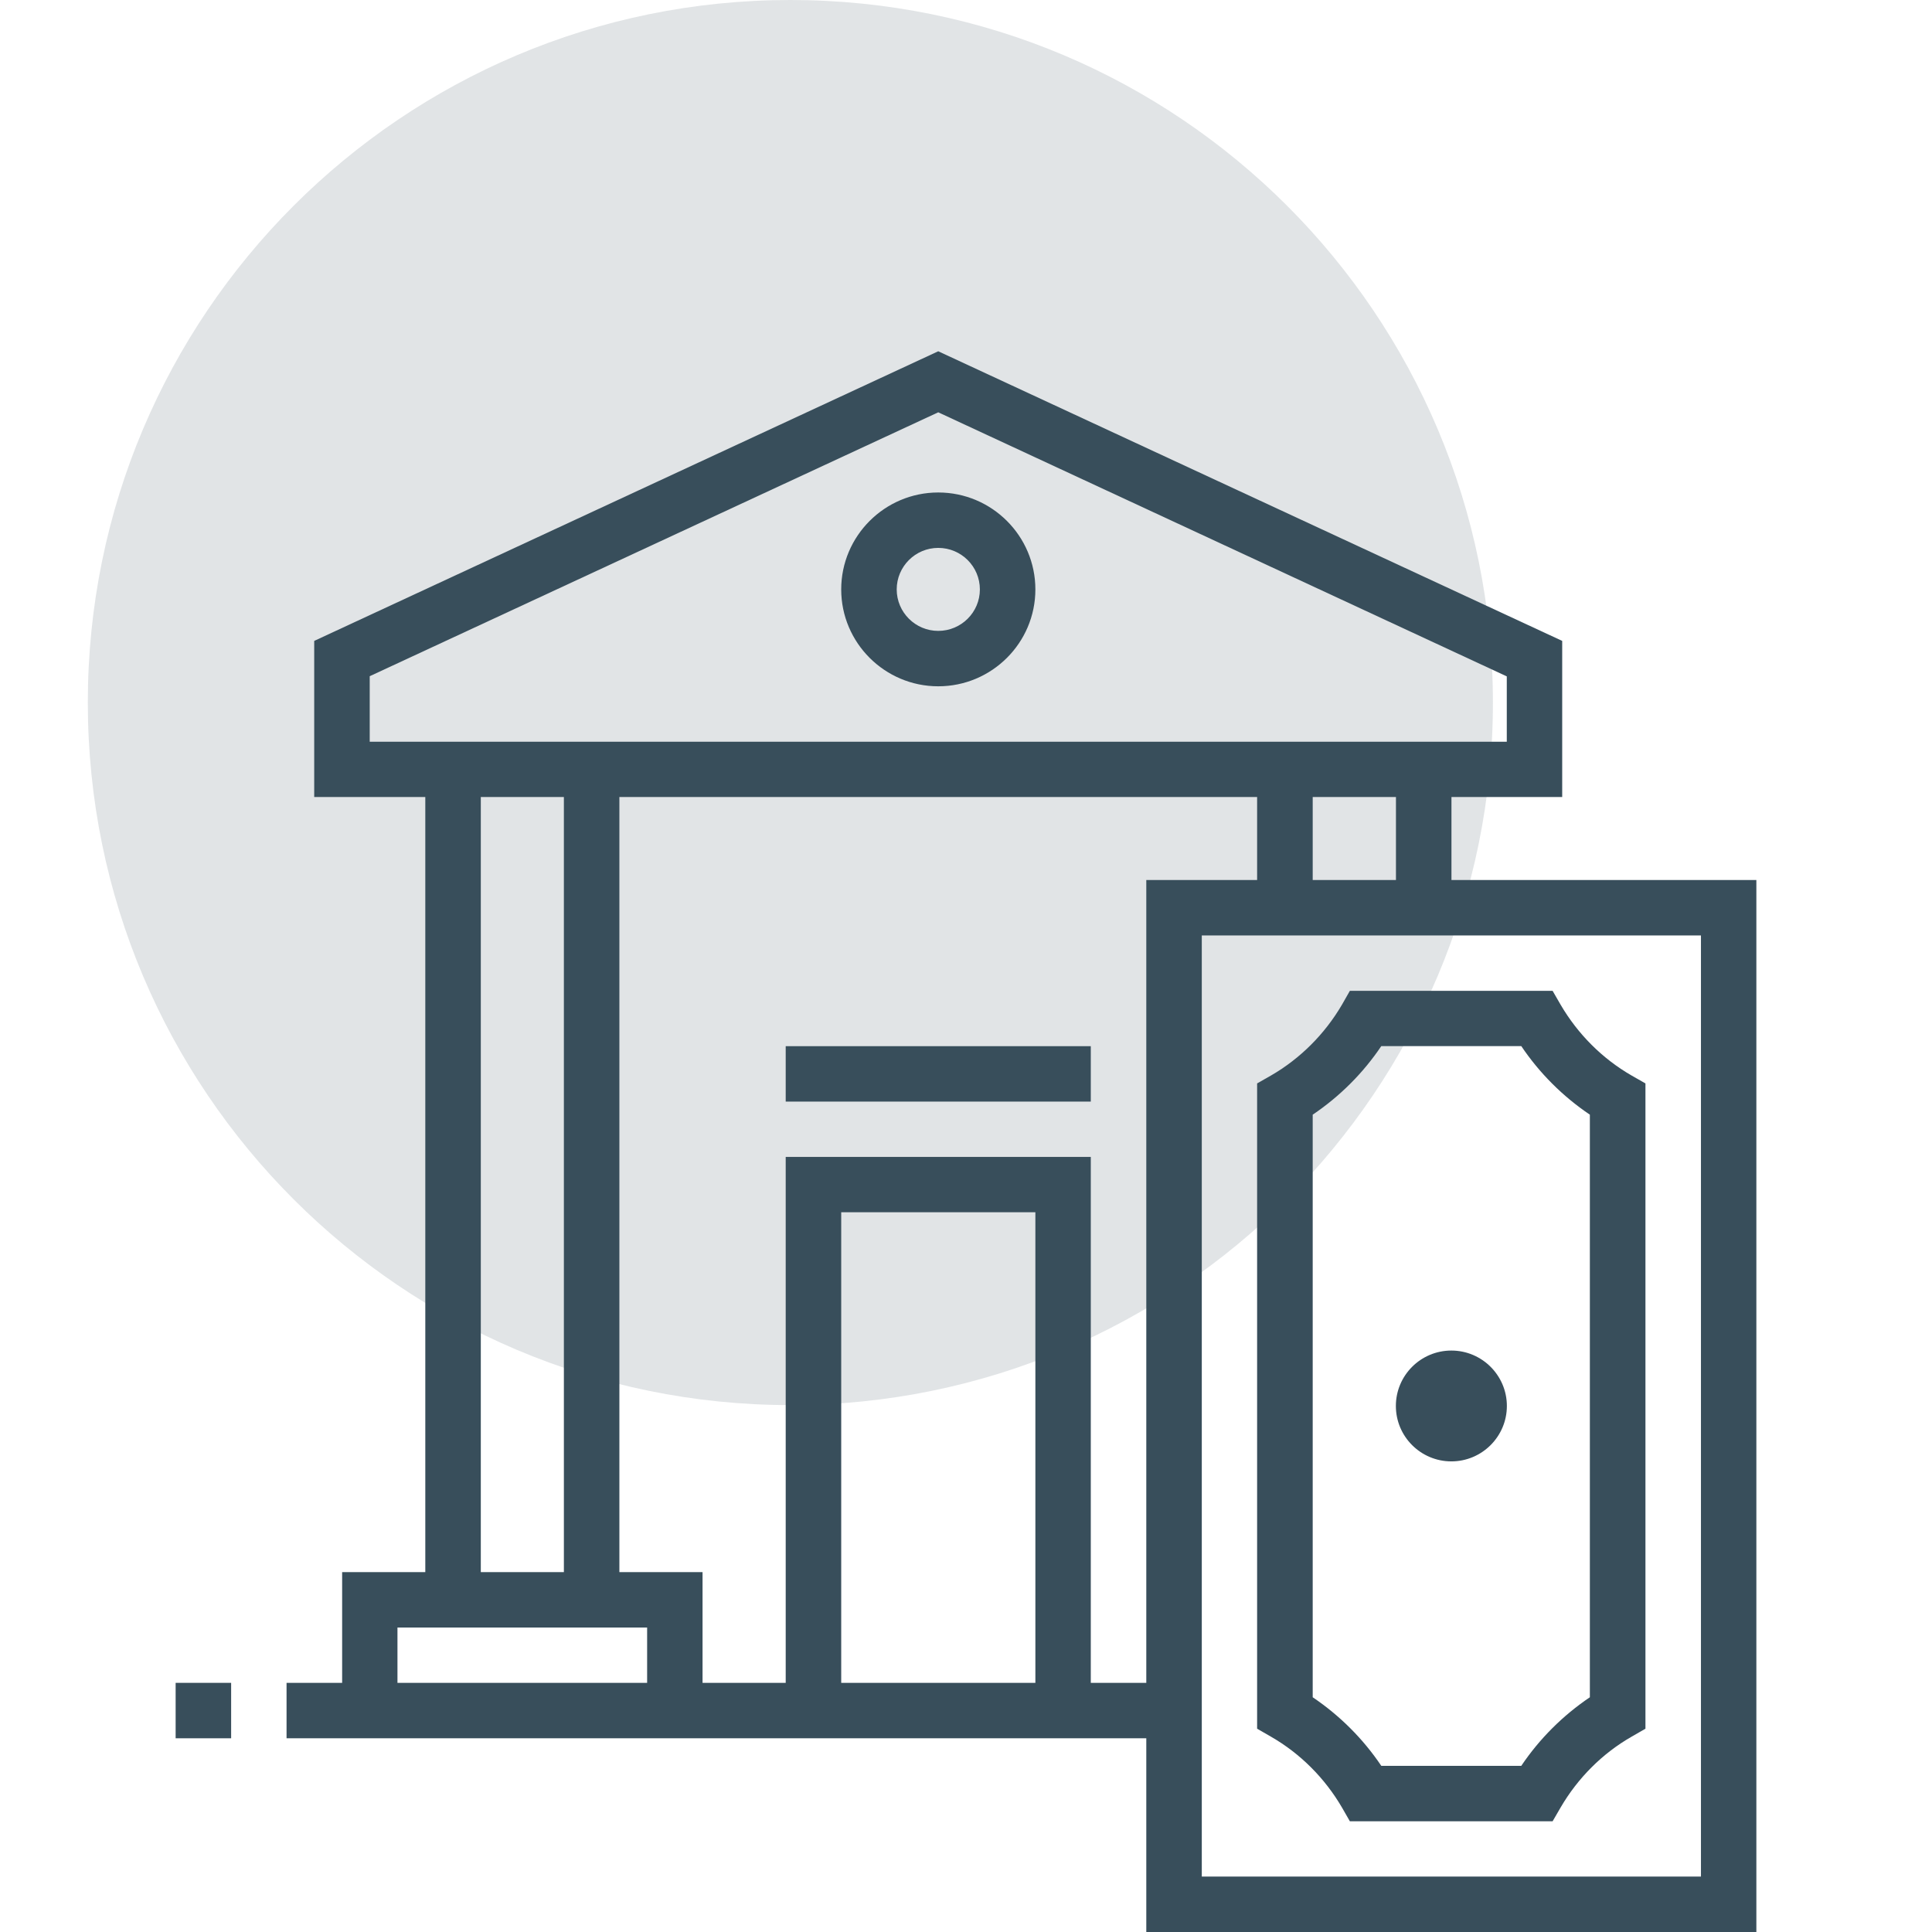
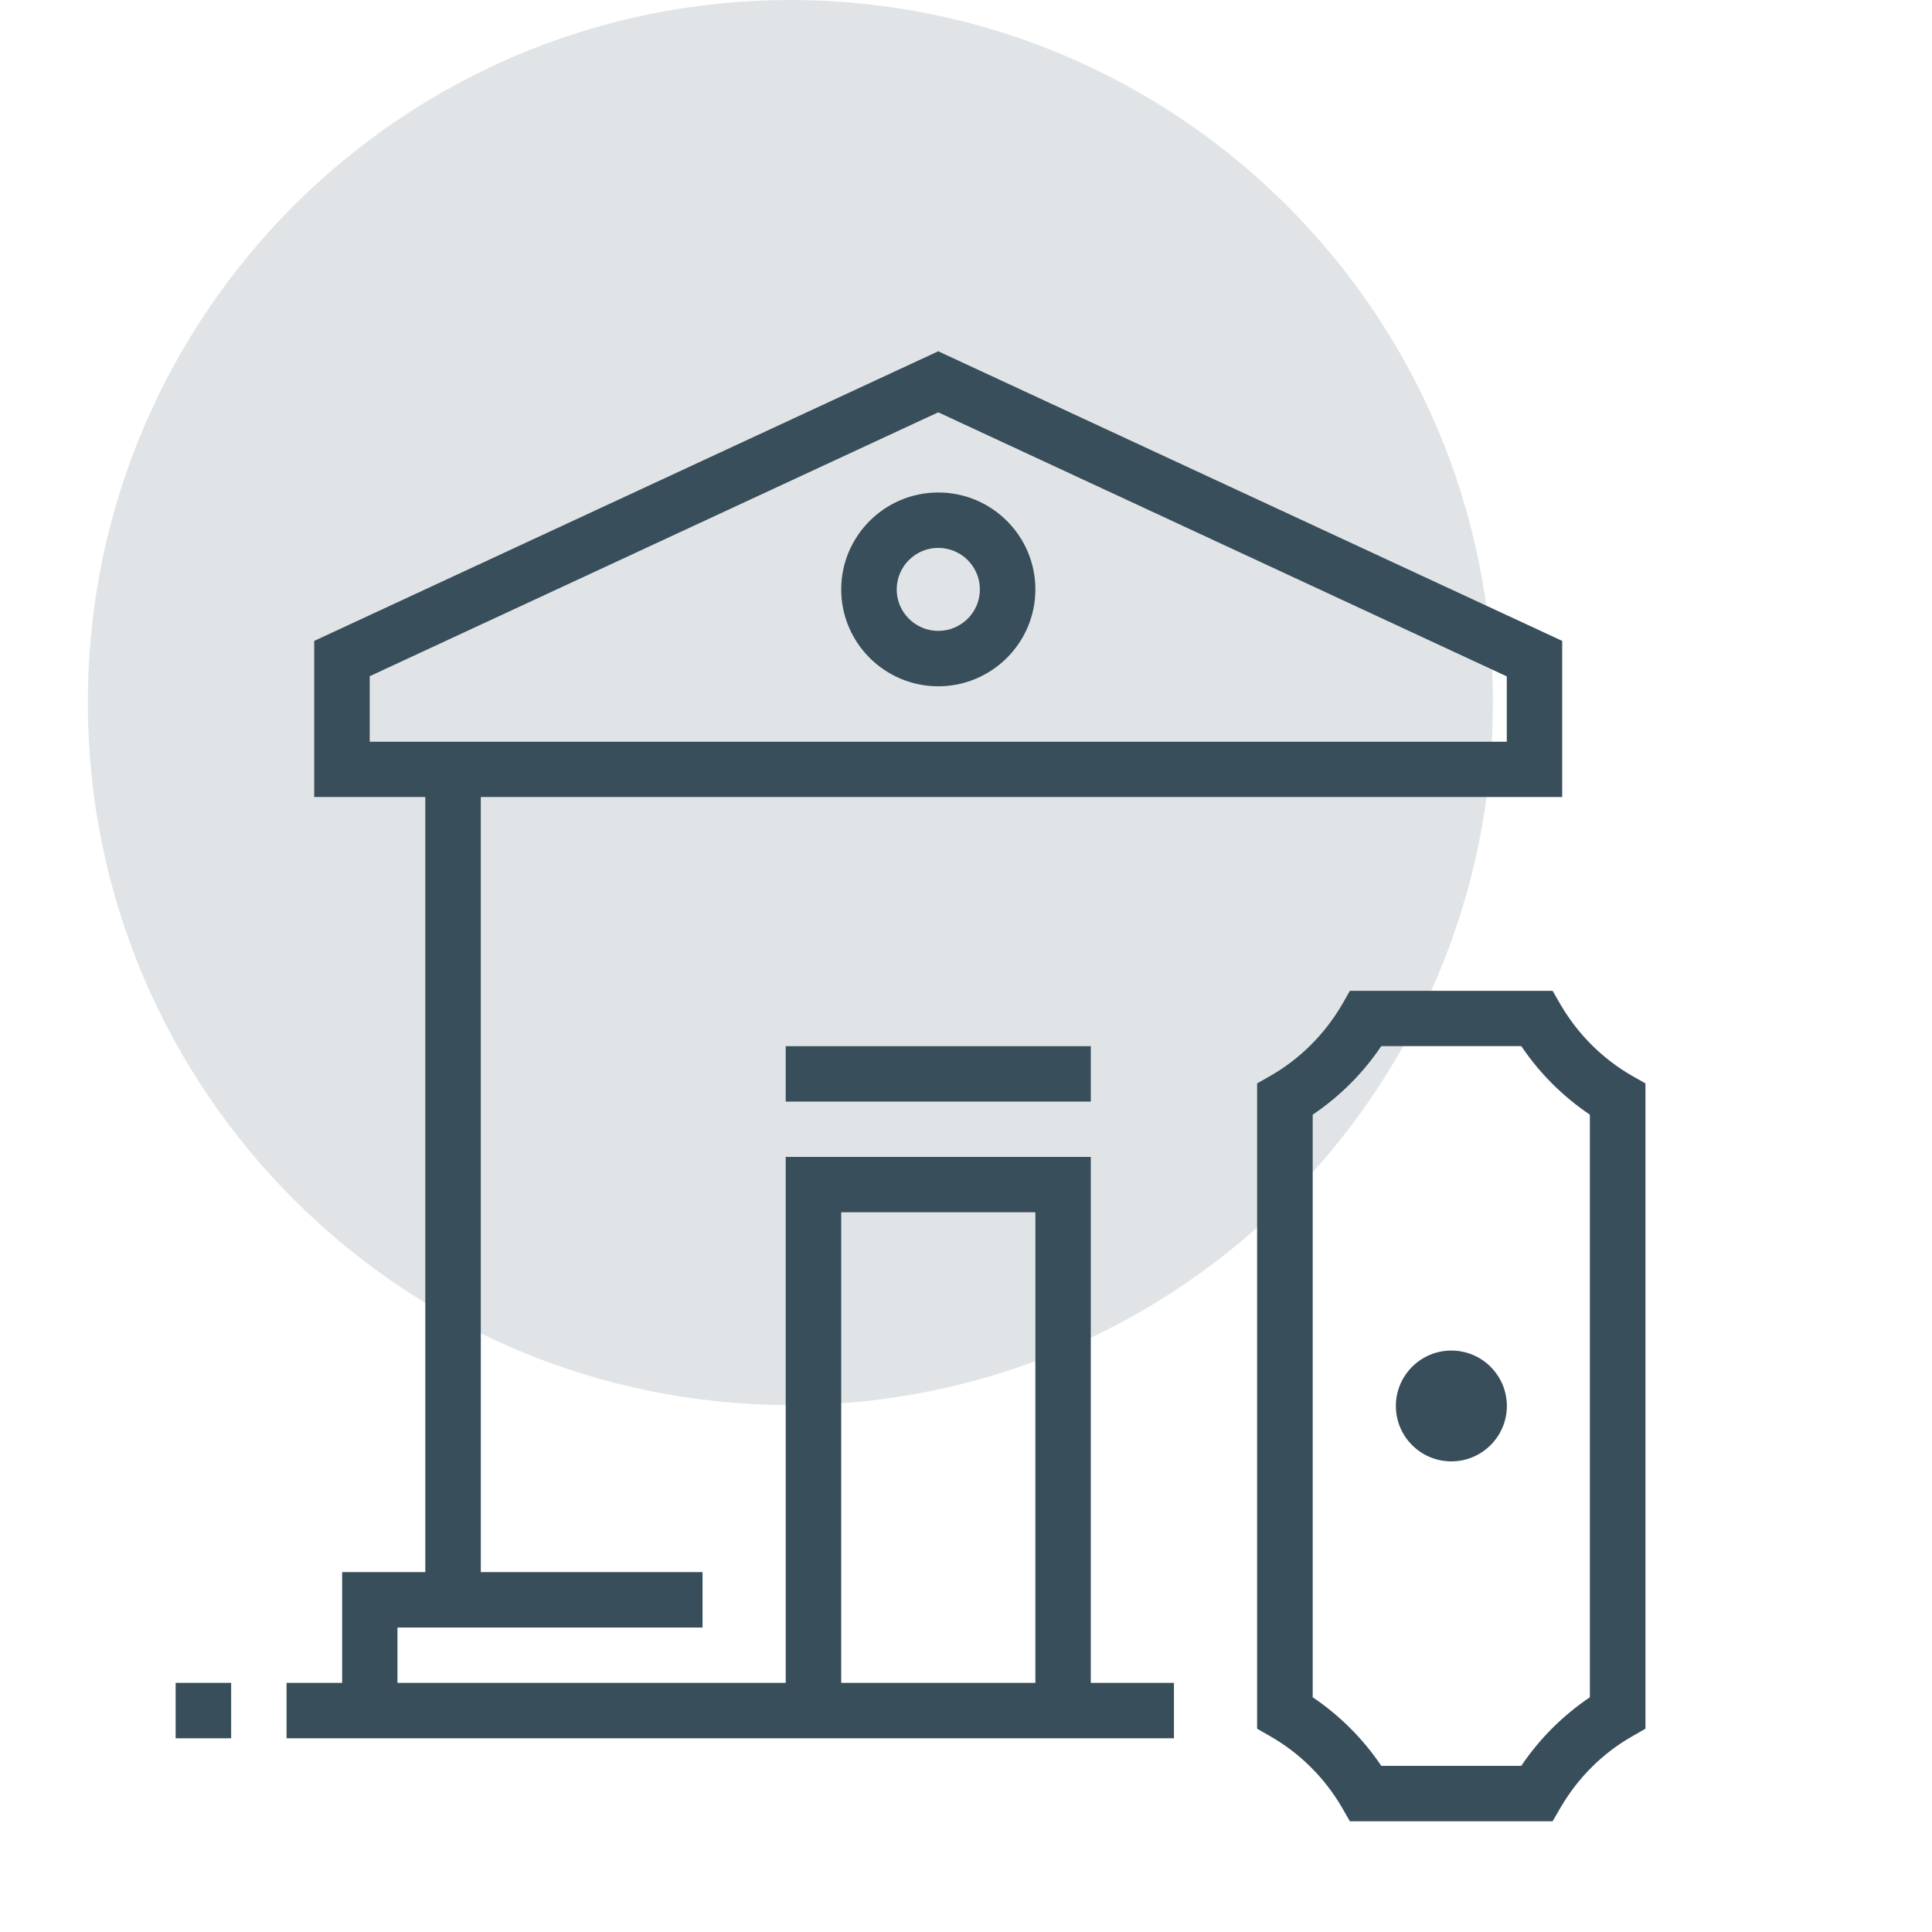
<svg xmlns="http://www.w3.org/2000/svg" width="22" height="22" viewBox="0 0 22 22" fill="none">
  <path opacity="0.15" d="M9 16C13.418 16 17 12.418 17 8C17 3.582 13.418 0 9 0C4.582 0 1 3.582 1 8C1 12.418 4.582 16 9 16Z" fill="#384E5B" />
  <g clip-path="url(#clip0_952_6699)">
    <path d="M10.684 7.815C10.075 7.815 9.579 7.32 9.579 6.712C9.579 6.103 10.075 5.608 10.684 5.608C11.294 5.608 11.79 6.103 11.79 6.712C11.79 7.32 11.294 7.815 10.684 7.815ZM10.684 6.239C10.423 6.239 10.211 6.451 10.211 6.712C10.211 6.972 10.423 7.184 10.684 7.184C10.946 7.184 11.158 6.972 11.158 6.712C11.158 6.451 10.946 6.239 10.684 6.239Z" fill="#384E5B" />
    <path d="M17.789 9.076H3.578V7.298L10.684 4L17.789 7.298V9.076ZM4.21 8.446H17.158V7.702L10.684 4.695L4.21 7.7V8.445V8.446Z" fill="#384E5B" />
    <path d="M2.632 19.163H2V19.794H2.632V19.163Z" fill="#384E5B" />
    <path d="M13.368 19.163H3.263V19.794H13.368V19.163Z" fill="#384E5B" />
-     <path d="M8 19.479H7.369V18.533H4.526V19.479H3.896V17.902H8V19.479Z" fill="#384E5B" />
+     <path d="M8 19.479V18.533H4.526V19.479H3.896V17.902H8V19.479Z" fill="#384E5B" />
    <path d="M5.475 8.761H4.843V18.218H5.475V8.761Z" fill="#384E5B" />
-     <path d="M7.053 8.761H6.421V18.218H7.053V8.761Z" fill="#384E5B" />
-     <path d="M16.528 8.761H15.896V10.336H16.528V8.761Z" fill="#384E5B" />
-     <path d="M14.948 8.761H14.315V10.336H14.948V8.761Z" fill="#384E5B" />
    <path d="M12.421 19.479H11.79V13.804H9.579V19.479H8.947V13.174H12.421V19.479Z" fill="#384E5B" />
    <path d="M12.421 11.913H8.947V12.544H12.421V11.913Z" fill="#384E5B" />
-     <path d="M20 22H13.053V10.021H20V22ZM13.685 21.369H19.369V10.652H13.685V21.37V21.369Z" fill="#384E5B" />
    <path d="M17.68 20.739H15.371L15.281 20.582C15.086 20.248 14.807 19.968 14.473 19.776L14.315 19.685V12.337L14.473 12.247C14.807 12.054 15.086 11.774 15.281 11.441L15.371 11.283H17.68L17.771 11.441C17.966 11.774 18.244 12.054 18.579 12.247L18.737 12.337V19.685L18.579 19.776C18.244 19.968 17.966 20.248 17.771 20.582L17.68 20.739ZM15.729 20.108H17.323C17.53 19.8 17.797 19.534 18.104 19.327V12.693C17.797 12.486 17.53 12.22 17.323 11.912H15.729C15.522 12.22 15.255 12.486 14.948 12.693V19.327C15.255 19.534 15.522 19.8 15.729 20.108Z" fill="#384E5B" />
    <path d="M16.527 16.641C16.178 16.641 15.895 16.358 15.895 16.01C15.895 15.662 16.178 15.379 16.527 15.379C16.875 15.379 17.159 15.662 17.159 16.01C17.159 16.358 16.875 16.641 16.527 16.641Z" fill="#384E5B" />
  </g>
  <defs>
    <clipPath id="clip0_952_6699">
      <rect width="18" height="18" fill="white" transform="translate(2 4)" />
    </clipPath>
  </defs>
</svg>